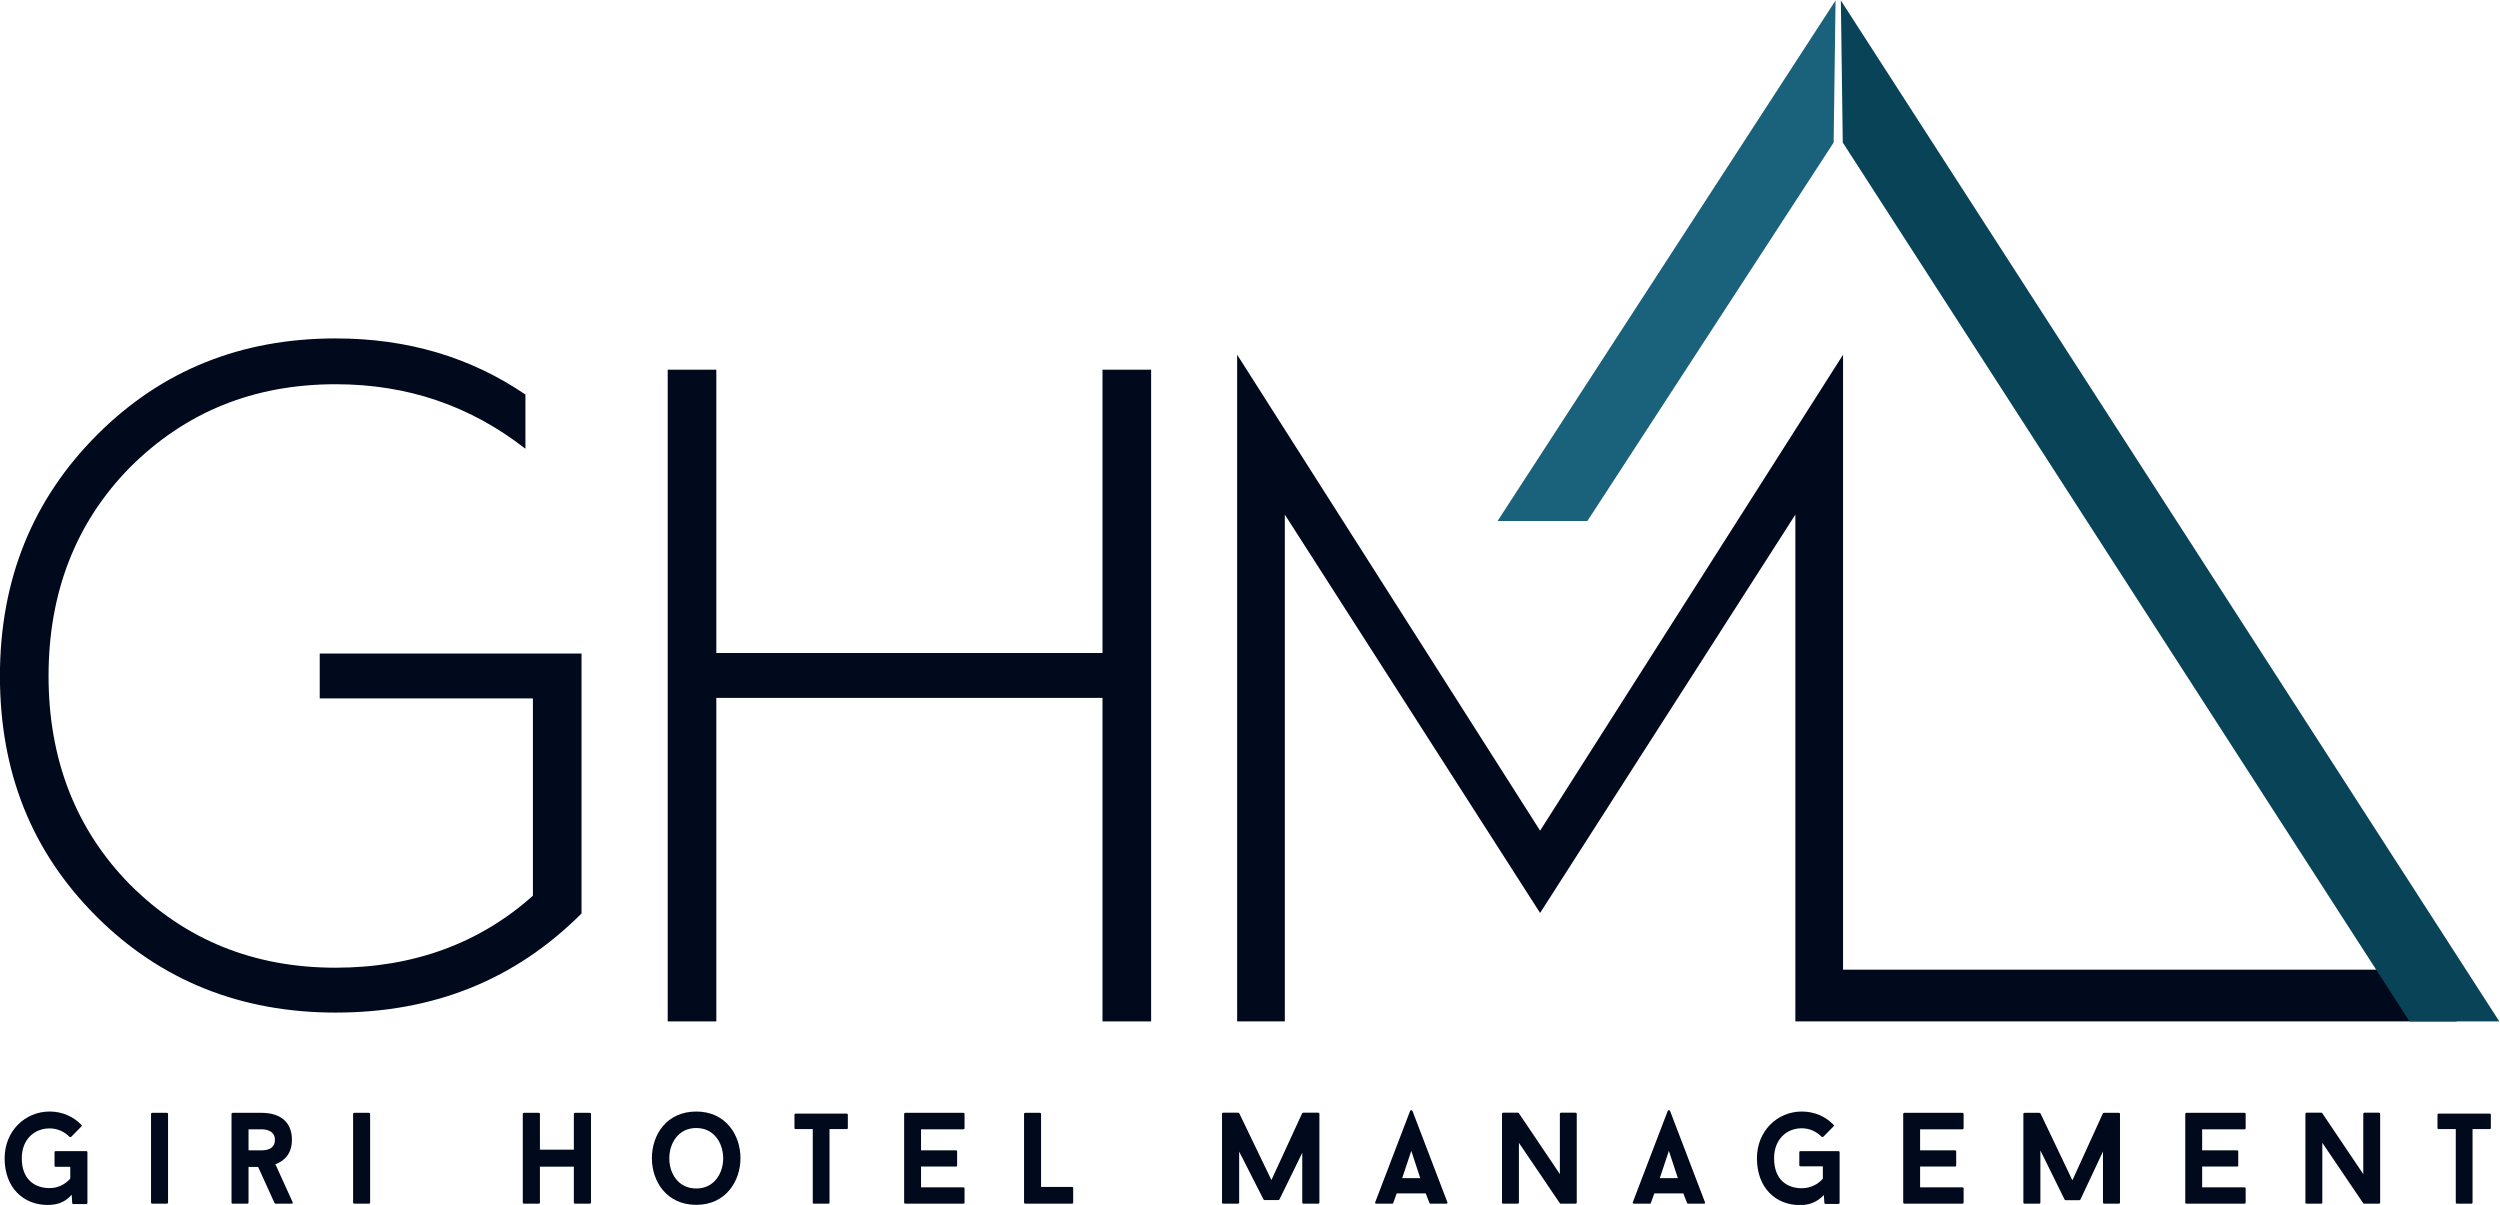
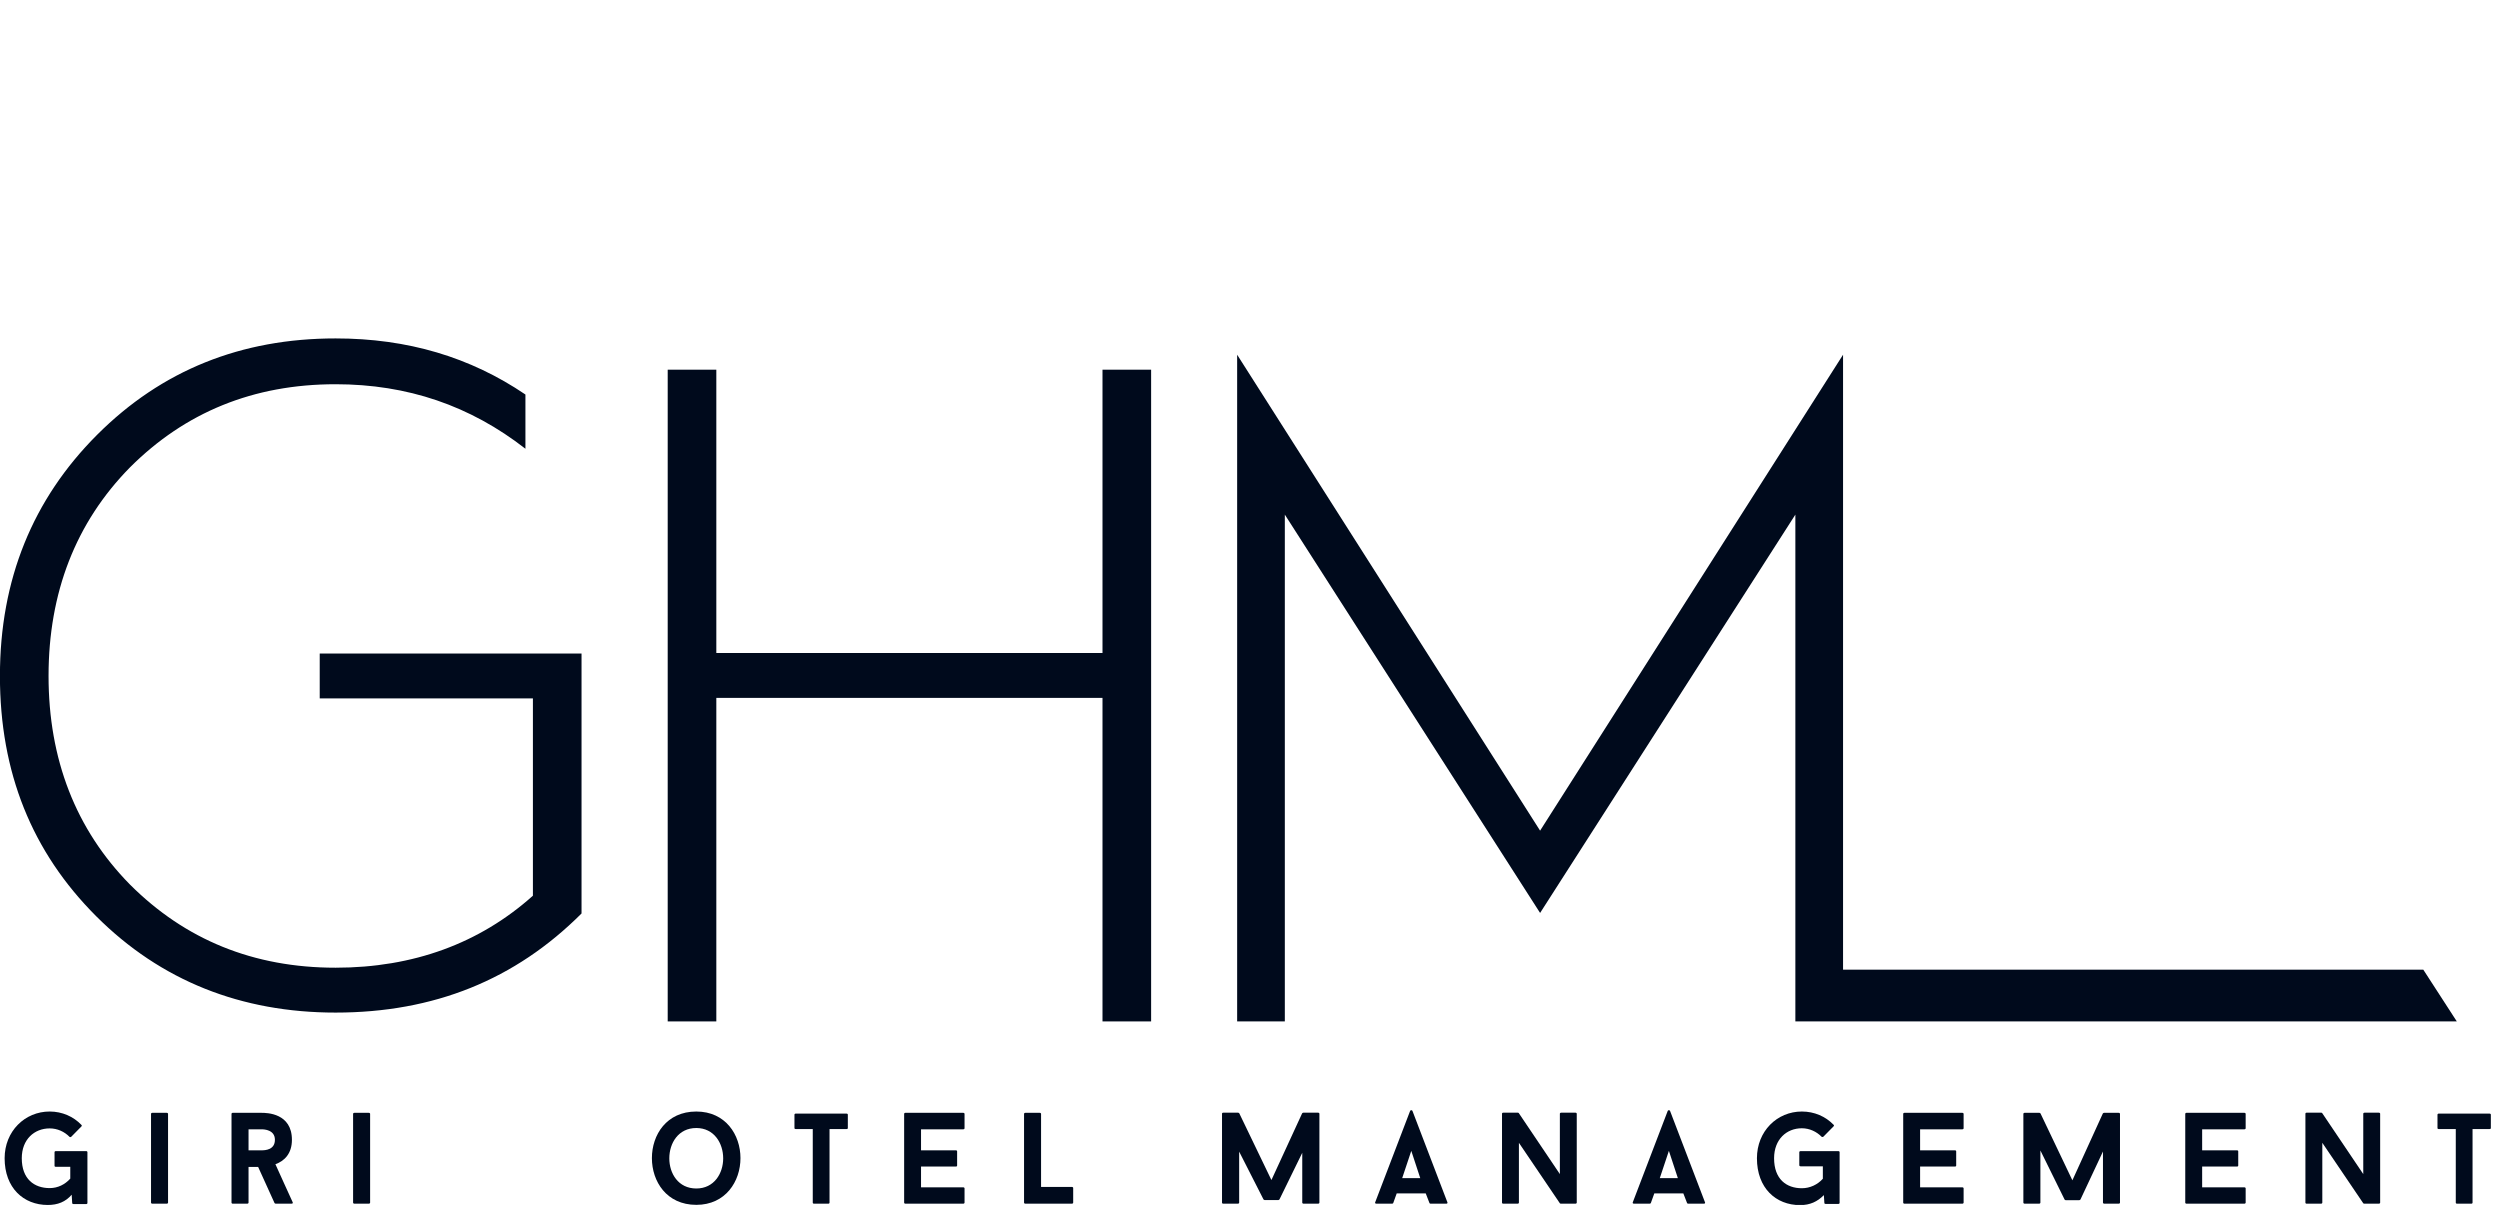
<svg xmlns="http://www.w3.org/2000/svg" viewBox="0 0 868.271 418.494" height="418.494" width="868.271" xml:space="preserve" id="svg2" version="1.1">
  <defs id="defs6">
    <clipPath id="clipPath18" clipPathUnits="userSpaceOnUse">
      <path id="path16" d="M 0,612 H 792 V 0 H 0 Z" />
    </clipPath>
  </defs>
  <g transform="matrix(1.333,0,0,-1.333,-93.864,617.247)" id="g10">
    <g id="g12">
      <g clip-path="url(#clipPath18)" id="g14">
        <g transform="translate(95.735,349.784)" id="g20">
          <path id="path22" style="fill:#000a1c;fill-opacity:1;fill-rule:nonzero;stroke:none" d="m 0,0 c 16.81,16.81 37.518,25.093 62.124,25.093 18.759,0 35.082,-4.872 49.455,-14.617 V -3.654 C 97.206,7.553 80.883,13.156 62.124,13.156 40.685,13.156 22.901,5.848 8.527,-8.526 -5.604,-22.9 -12.669,-41.172 -12.669,-62.854 c 0,-21.684 7.065,-39.954 21.196,-54.328 14.374,-14.374 32.158,-21.683 53.597,-21.683 20.221,0 37.518,6.334 51.404,18.759 v 51.404 H 57.982 v 11.694 h 68.215 v -67.727 c -17.298,-17.297 -38.492,-25.824 -64.073,-25.824 -24.606,0 -45.558,8.284 -62.368,25.093 -16.81,16.81 -25.093,37.518 -25.093,62.612 0,25.092 8.527,46.044 25.337,62.854" />
        </g>
        <g transform="translate(244.383,196.925)" id="g24">
          <path id="path26" style="fill:#000a1c;fill-opacity:1;fill-rule:nonzero;stroke:none" d="M 0,0 V 169.805 H 12.668 V 95.988 h 100.617 v 73.817 h 12.668 V 0 H 113.285 V 84.294 H 12.668 V 0 Z" />
        </g>
        <g transform="translate(92.894,163.133)" id="g28">
          <path id="path30" style="fill:#000a1c;fill-opacity:1;fill-rule:nonzero;stroke:none" d="m 0,0 c 0.167,0 0.3,-0.135 0.3,-0.271 v -13.256 c 0,-0.134 -0.133,-0.27 -0.3,-0.27 h -3.334 c -0.167,0 -0.333,0.101 -0.333,0.236 l -0.134,2.199 c -1.6,-1.86 -3.635,-2.672 -6.235,-2.672 -6.302,0 -11.237,4.43 -11.237,12.175 0,7.033 5.268,12.173 11.737,12.173 3.267,0 6.202,-1.319 8.269,-3.483 0.134,-0.101 0.134,-0.304 0,-0.406 L -3.934,3.72 c -0.134,-0.101 -0.334,-0.101 -0.434,0 -1.333,1.353 -3.167,2.197 -5.168,2.197 -4.001,0 -7.269,-2.874 -7.269,-7.776 0,-5.445 3.268,-7.779 7.269,-7.779 2.134,0 4.001,0.947 5.368,2.47 v 3.077 h -3.768 c -0.2,0 -0.333,0.1 -0.333,0.236 v 3.584 c 0,0.136 0.133,0.271 0.333,0.271 z" />
        </g>
        <g transform="translate(109.765,172.838)" id="g32">
          <path id="path34" style="fill:#000a1c;fill-opacity:1;fill-rule:nonzero;stroke:none" d="m 0,0 c 0,0.136 0.133,0.271 0.333,0.271 h 3.768 c 0.2,0 0.334,-0.135 0.334,-0.271 v -23.13 c 0,-0.136 -0.134,-0.271 -0.334,-0.271 H 0.333 c -0.2,0 -0.333,0.135 -0.333,0.271 z" />
        </g>
        <g transform="translate(135.172,163.336)" id="g36">
          <path id="path38" style="fill:#000a1c;fill-opacity:1;fill-rule:nonzero;stroke:none" d="M 0,0 H 3.402 C 4.369,0 6.87,0.135 6.87,2.74 6.87,5.343 4.102,5.478 3.402,5.478 H 0 Z M 2.501,-4.329 H 0 v -9.299 c 0,-0.136 -0.133,-0.271 -0.333,-0.271 h -3.801 c -0.167,0 -0.301,0.135 -0.301,0.271 v 23.13 c 0,0.136 0.134,0.271 0.301,0.271 h 7.536 c 1.333,0 7.902,-0.068 7.902,-7.033 0,-3.619 -1.968,-5.512 -4.302,-6.359 1.468,-3.347 3.035,-6.594 4.502,-9.907 0.1,-0.204 -0.033,-0.373 -0.267,-0.373 H 7.069 c -0.1,0 -0.267,0.102 -0.3,0.169 z" />
        </g>
        <g transform="translate(162.413,172.838)" id="g40">
          <path id="path42" style="fill:#000a1c;fill-opacity:1;fill-rule:nonzero;stroke:none" d="M 0,0 C 0,0.136 0.134,0.271 0.333,0.271 H 4.102 C 4.301,0.271 4.435,0.136 4.435,0 v -23.13 c 0,-0.136 -0.134,-0.271 -0.333,-0.271 H 0.333 C 0.134,-23.401 0,-23.266 0,-23.13 Z" />
        </g>
        <g transform="translate(224.063,173.109)" id="g44">
-           <path id="path46" style="fill:#000a1c;fill-opacity:1;fill-rule:nonzero;stroke:none" d="m 0,0 c 0.2,0 0.334,-0.136 0.334,-0.271 v -23.131 c 0,-0.136 -0.134,-0.27 -0.334,-0.27 h -3.802 c -0.199,0 -0.333,0.134 -0.333,0.27 v 9.367 h -8.836 v -9.367 c 0,-0.136 -0.133,-0.27 -0.334,-0.27 h -3.8 c -0.201,0 -0.334,0.134 -0.334,0.27 v 23.131 c 0,0.135 0.133,0.271 0.334,0.271 h 3.8 c 0.201,0 0.334,-0.136 0.334,-0.271 v -9.333 h 8.836 v 9.333 c 0,0.135 0.134,0.271 0.333,0.271 z" />
-         </g>
+           </g>
        <g transform="translate(258.84,161.239)" id="g48">
          <path id="path50" style="fill:#000a1c;fill-opacity:1;fill-rule:nonzero;stroke:none" d="m 0,0 c 0,3.956 -2.367,7.913 -7.002,7.913 -4.701,0 -7.036,-3.957 -7.036,-7.913 0,-3.922 2.335,-7.846 7.036,-7.846 C -2.367,-7.846 0,-3.922 0,0 m 4.502,0.067 c 0,-6.052 -3.868,-12.174 -11.504,-12.174 -7.769,0 -11.571,6.122 -11.571,12.174 0,6.054 3.802,12.141 11.571,12.141 7.636,0 11.504,-6.087 11.504,-12.141" />
        </g>
        <g transform="translate(291.315,169.119)" id="g52">
          <path id="path54" style="fill:#000a1c;fill-opacity:1;fill-rule:nonzero;stroke:none" d="m 0,0 c 0,-0.136 -0.134,-0.237 -0.334,-0.237 h -4.435 v -19.174 c 0,-0.136 -0.099,-0.271 -0.299,-0.271 h -3.769 c -0.199,0 -0.3,0.135 -0.3,0.271 v 19.174 h -4.434 c -0.2,0 -0.334,0.101 -0.334,0.237 v 3.517 c 0,0.135 0.134,0.271 0.334,0.271 H -0.334 C -0.134,3.788 0,3.652 0,3.517 Z" />
        </g>
        <g transform="translate(310.387,168.814)" id="g56">
          <path id="path58" style="fill:#000a1c;fill-opacity:1;fill-rule:nonzero;stroke:none" d="m 0,0 v -5.478 h 9.103 c 0.201,0 0.3,-0.136 0.3,-0.271 v -3.685 c 0,-0.136 -0.099,-0.271 -0.3,-0.271 H 0 v -5.411 h 11.004 c 0.2,0 0.333,-0.135 0.333,-0.27 v -3.72 c 0,-0.136 -0.133,-0.271 -0.333,-0.271 H -4.102 c -0.166,0 -0.299,0.135 -0.299,0.271 v 23.13 c 0,0.136 0.133,0.271 0.299,0.271 h 15.106 c 0.2,0 0.333,-0.135 0.333,-0.271 V 0.271 C 11.337,0.136 11.204,0 11.004,0 Z" />
        </g>
        <g transform="translate(349.697,153.8)" id="g60">
          <path id="path62" style="fill:#000a1c;fill-opacity:1;fill-rule:nonzero;stroke:none" d="M 0,0 C 0.201,0 0.334,-0.136 0.334,-0.271 V -4.092 C 0.334,-4.228 0.201,-4.363 0,-4.363 h -12.137 c -0.2,0 -0.333,0.135 -0.333,0.271 v 23.13 c 0,0.136 0.133,0.272 0.333,0.272 h 3.768 c 0.2,0 0.334,-0.136 0.334,-0.272 V 0 Z" />
        </g>
        <g transform="translate(414.182,149.708)" id="g64">
          <path id="path66" style="fill:#000a1c;fill-opacity:1;fill-rule:nonzero;stroke:none" d="m 0,0 c 0,-0.136 -0.134,-0.271 -0.333,-0.271 h -3.802 c -0.199,0 -0.333,0.135 -0.333,0.271 V 12.986 L -10.403,0.846 C -10.437,0.777 -10.604,0.677 -10.67,0.677 h -3.601 c -0.1,0 -0.267,0.1 -0.3,0.169 l -6.336,12.445 V 0 c 0,-0.136 -0.132,-0.271 -0.333,-0.271 h -3.834 c -0.2,0 -0.301,0.135 -0.301,0.271 v 23.165 c 0,0.135 0.101,0.27 0.301,0.27 h 3.9 c 0.101,0 0.267,-0.102 0.301,-0.169 l 8.369,-17.381 8.003,17.381 c 0.033,0.067 0.2,0.169 0.3,0.169 h 3.868 C -0.134,23.435 0,23.3 0,23.165 Z" />
        </g>
        <g transform="translate(435.754,156.099)" id="g68">
          <path id="path70" style="fill:#000a1c;fill-opacity:1;fill-rule:nonzero;stroke:none" d="M 0,0 H 4.702 L 2.367,7.101 Z m 6.136,-3.991 h -7.57 l -0.9,-2.502 c -0.033,-0.102 -0.166,-0.169 -0.3,-0.169 h -4.101 c -0.267,0 -0.401,0.169 -0.3,0.372 l 9.102,23.807 c 0.101,0.236 0.5,0.236 0.601,0 L 11.771,-6.29 C 11.87,-6.493 11.737,-6.662 11.504,-6.662 H 7.369 c -0.099,0 -0.233,0.067 -0.266,0.169 z" />
        </g>
        <g transform="translate(481.233,149.708)" id="g72">
          <path id="path74" style="fill:#000a1c;fill-opacity:1;fill-rule:nonzero;stroke:none" d="m 0,0 c 0,-0.136 -0.133,-0.271 -0.333,-0.271 h -3.802 c -0.066,0 -0.233,0.035 -0.266,0.102 l -10.67,15.758 V 0 c 0,-0.136 -0.134,-0.271 -0.3,-0.271 h -3.801 c -0.2,0 -0.301,0.135 -0.301,0.271 v 23.165 c 0,0.135 0.101,0.27 0.301,0.27 h 3.834 c 0.067,0 0.2,-0.033 0.234,-0.102 L -4.401,7.439 v 15.726 c 0,0.135 0.133,0.27 0.334,0.27 h 3.734 C -0.133,23.435 0,23.3 0,23.165 Z" />
        </g>
        <g transform="translate(502.872,156.099)" id="g76">
          <path id="path78" style="fill:#000a1c;fill-opacity:1;fill-rule:nonzero;stroke:none" d="M 0,0 H 4.701 L 2.367,7.101 Z m 6.135,-3.991 h -7.569 l -0.9,-2.502 c -0.033,-0.102 -0.167,-0.169 -0.3,-0.169 h -4.101 c -0.267,0 -0.401,0.169 -0.3,0.372 l 9.102,23.807 c 0.101,0.236 0.5,0.236 0.6,0 L 11.77,-6.29 c 0.101,-0.203 -0.034,-0.372 -0.266,-0.372 H 7.369 c -0.1,0 -0.233,0.067 -0.266,0.169 z" />
        </g>
        <g transform="translate(549.385,163.133)" id="g80">
          <path id="path82" style="fill:#000a1c;fill-opacity:1;fill-rule:nonzero;stroke:none" d="M 0,0 C 0.2,0 0.334,-0.135 0.334,-0.271 V -13.492 C 0.334,-13.628 0.2,-13.763 0,-13.763 h -3.334 c -0.167,0 -0.3,0.102 -0.3,0.236 l -0.134,2.063 c -1.7,-1.725 -3.633,-2.604 -6.202,-2.604 -6.301,0 -11.236,4.43 -11.236,12.209 0,7.033 5.234,12.173 11.703,12.173 3.268,0 6.169,-1.285 8.27,-3.449 0.133,-0.102 0.133,-0.305 0,-0.407 L -3.9,3.753 c -0.134,-0.1 -0.334,-0.1 -0.468,0 -1.301,1.32 -3.134,2.199 -5.135,2.199 -4.001,0 -7.235,-2.909 -7.235,-7.811 0,-5.478 3.234,-7.813 7.235,-7.813 2.135,0 4.102,0.947 5.469,2.469 v 3.246 h -5.802 c -0.2,0 -0.334,0.135 -0.334,0.271 v 3.415 c 0,0.136 0.134,0.271 0.334,0.271 z" />
        </g>
        <g transform="translate(570.691,168.814)" id="g84">
          <path id="path86" style="fill:#000a1c;fill-opacity:1;fill-rule:nonzero;stroke:none" d="m 0,0 v -5.478 h 9.103 c 0.2,0 0.3,-0.136 0.3,-0.271 v -3.685 c 0,-0.136 -0.1,-0.271 -0.3,-0.271 H 0 v -5.411 h 11.004 c 0.199,0 0.333,-0.135 0.333,-0.27 v -3.72 c 0,-0.136 -0.134,-0.271 -0.333,-0.271 H -4.102 c -0.167,0 -0.299,0.135 -0.299,0.271 v 23.13 c 0,0.136 0.132,0.271 0.299,0.271 h 15.106 c 0.199,0 0.333,-0.135 0.333,-0.271 V 0.271 C 11.337,0.136 11.203,0 11.004,0 Z" />
        </g>
        <g transform="translate(622.772,149.708)" id="g88">
          <path id="path90" style="fill:#000a1c;fill-opacity:1;fill-rule:nonzero;stroke:none" d="m 0,0 c 0,-0.136 -0.133,-0.271 -0.334,-0.271 h -3.768 c -0.199,0 -0.333,0.135 -0.333,0.271 V 13.324 L -10.303,0.812 c -0.033,-0.067 -0.2,-0.169 -0.3,-0.169 h -3.568 c -0.1,0 -0.233,0.102 -0.267,0.169 l -6.301,12.782 V 0 c 0,-0.136 -0.134,-0.271 -0.334,-0.271 h -3.768 c -0.2,0 -0.334,0.135 -0.334,0.271 v 23.13 c 0,0.136 0.134,0.272 0.334,0.272 h 3.835 c 0.1,0 0.267,-0.102 0.3,-0.17 l 8.303,-17.416 7.935,17.416 c 0.033,0.068 0.2,0.17 0.3,0.17 h 3.834 C -0.133,23.402 0,23.266 0,23.13 Z" />
        </g>
        <g transform="translate(644.178,168.814)" id="g92">
          <path id="path94" style="fill:#000a1c;fill-opacity:1;fill-rule:nonzero;stroke:none" d="m 0,0 v -5.478 h 9.103 c 0.201,0 0.3,-0.136 0.3,-0.271 v -3.685 c 0,-0.136 -0.099,-0.271 -0.3,-0.271 H 0 v -5.411 h 11.004 c 0.2,0 0.333,-0.135 0.333,-0.27 v -3.72 c 0,-0.136 -0.133,-0.271 -0.333,-0.271 H -4.102 c -0.166,0 -0.299,0.135 -0.299,0.271 v 23.13 c 0,0.136 0.133,0.271 0.299,0.271 h 15.106 c 0.2,0 0.333,-0.135 0.333,-0.271 V 0.271 C 11.337,0.136 11.204,0 11.004,0 Z" />
        </g>
        <g transform="translate(690.557,149.708)" id="g96">
          <path id="path98" style="fill:#000a1c;fill-opacity:1;fill-rule:nonzero;stroke:none" d="m 0,0 c 0,-0.136 -0.134,-0.271 -0.333,-0.271 h -3.802 c -0.066,0 -0.232,0.035 -0.266,0.102 l -10.67,15.758 V 0 c 0,-0.136 -0.134,-0.271 -0.3,-0.271 h -3.802 c -0.2,0 -0.3,0.135 -0.3,0.271 v 23.165 c 0,0.135 0.1,0.27 0.3,0.27 h 3.835 c 0.067,0 0.2,-0.033 0.234,-0.102 L -4.401,7.439 v 15.726 c 0,0.135 0.132,0.27 0.334,0.27 h 3.734 C -0.134,23.435 0,23.3 0,23.165 Z" />
        </g>
        <g transform="translate(719.398,169.119)" id="g100">
          <path id="path102" style="fill:#000a1c;fill-opacity:1;fill-rule:nonzero;stroke:none" d="m 0,0 c 0,-0.136 -0.134,-0.237 -0.334,-0.237 h -4.435 v -19.174 c 0,-0.136 -0.099,-0.271 -0.299,-0.271 h -3.769 c -0.199,0 -0.3,0.135 -0.3,0.271 v 19.174 h -4.434 c -0.2,0 -0.333,0.101 -0.333,0.237 v 3.517 c 0,0.135 0.133,0.271 0.333,0.271 H -0.334 C -0.134,3.788 0,3.652 0,3.517 Z" />
        </g>
        <g transform="translate(460.608,327.31)" id="g104">
-           <path id="path106" style="fill:#1a617b;fill-opacity:1;fill-rule:nonzero;stroke:none" d="m 0,0 h 23.397 l 64.16,98.603 0.5,37.022 z" />
-         </g>
+           </g>
        <g transform="translate(710.523,196.929)" id="g108">
          <path id="path110" style="fill:#000a1c;fill-opacity:1;fill-rule:nonzero;stroke:none" d="M 0,0 -8.724,13.476 H -31.875 -159.906 V 173.7 L -238.84,49.696 -317.774,173.7 V -0.003 h 12.424 V 132.04 l 66.51,-103.783 66.509,103.783 V -0.003 h 12.425 V 0 Z" />
        </g>
        <g transform="translate(626.175,309.123)" id="g112">
-           <path id="path114" style="fill:#094358;fill-opacity:1;fill-rule:nonzero;stroke:none" d="M 0,0 -74.758,115.915 63.671,-98.723 Z m -76.134,153.812 0.501,-37.022 147.662,-228.988 h 23.398 z" />
-         </g>
+           </g>
      </g>
    </g>
  </g>
</svg>